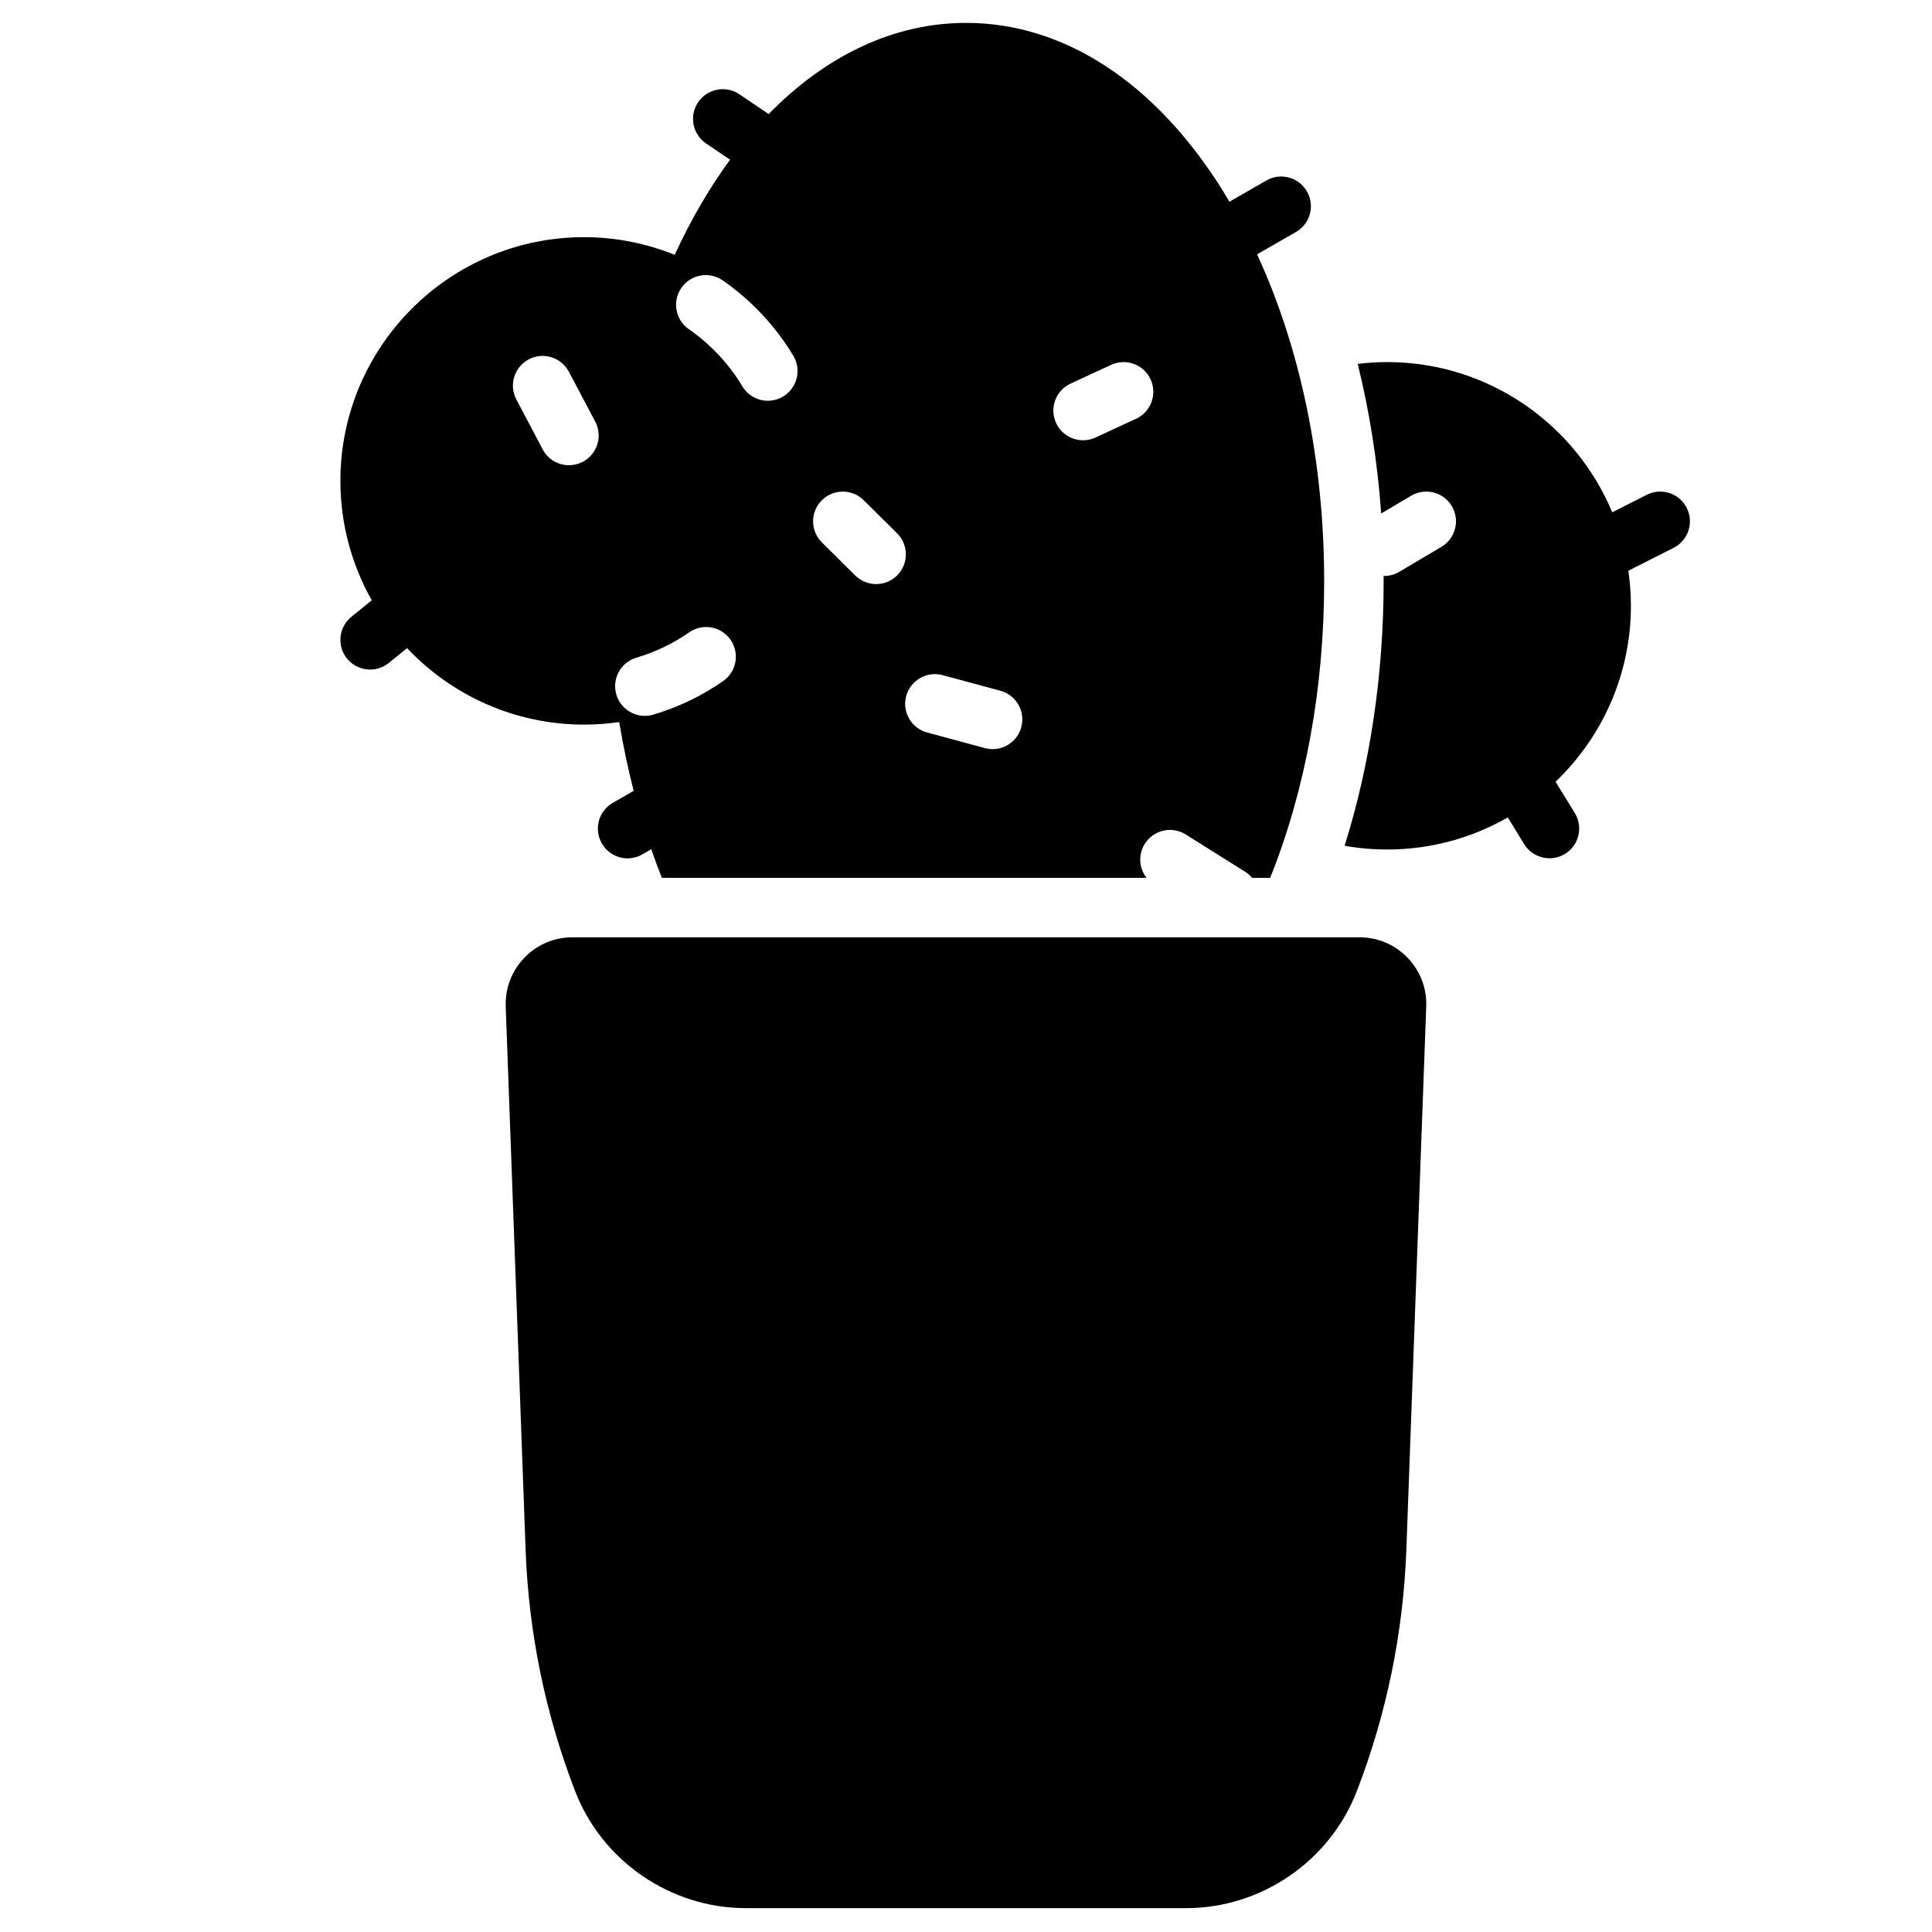
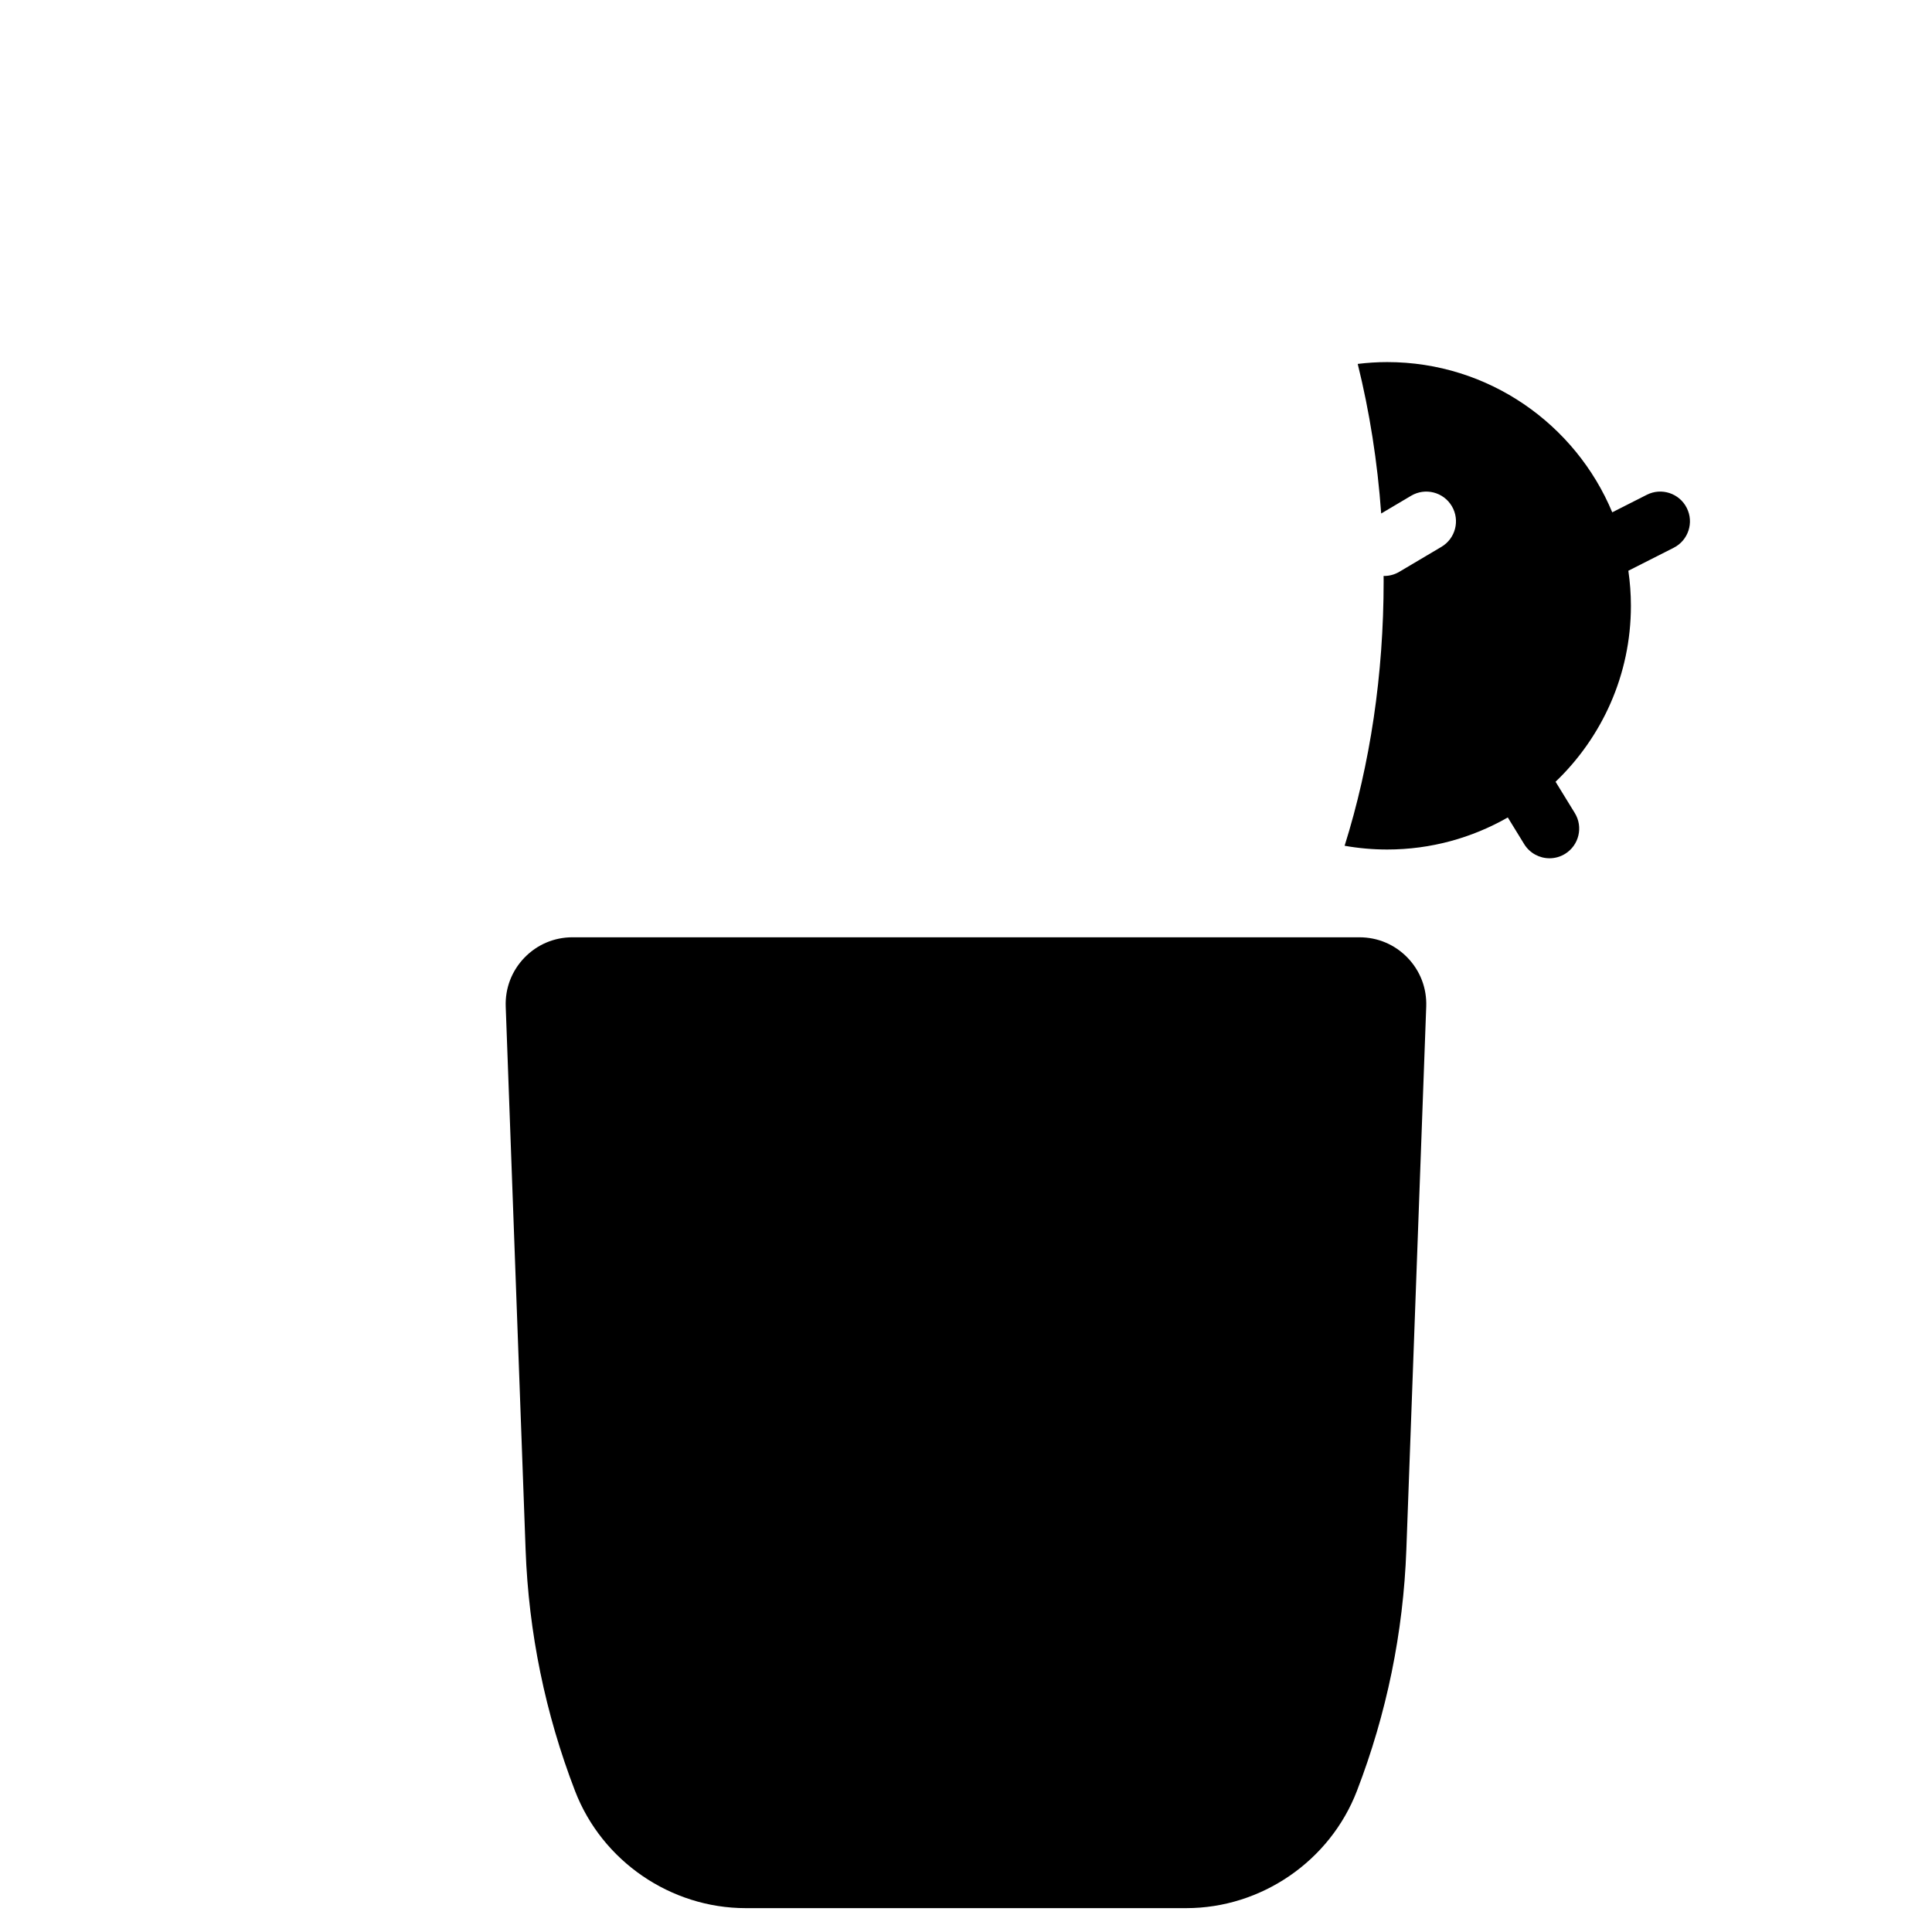
<svg xmlns="http://www.w3.org/2000/svg" fill="#000000" width="800px" height="800px" version="1.1" viewBox="144 144 512 512">
  <g>
    <path d="m504.27 392.39h-208.55c-4.856 0-9.379 1.922-12.75 5.418-3.367 3.492-5.125 8.09-4.949 12.938l5.269 143.95c0.805 21.941 5.215 43.453 13.109 63.945 7.152 18.562 25.324 31.035 45.219 31.035h116.75c19.895 0 38.066-12.473 45.219-31.039 7.894-20.488 12.305-42.004 13.109-63.945l5.269-143.95c0.176-4.852-1.582-9.445-4.949-12.938-3.363-3.488-7.891-5.41-12.742-5.41z" />
    <path d="m591 278.59c-1.965-3.879-6.703-5.43-10.578-3.465l-9.16 4.644c-9.738-23.352-32.801-39.812-59.641-39.812-2.621 0-5.231 0.168-7.812 0.484 3.141 12.676 5.238 25.98 6.219 39.641l7.938-4.703c3.742-2.219 8.57-0.98 10.785 2.758s0.98 8.57-2.762 10.785l-11.16 6.613c-1.258 0.746-2.641 1.102-4.004 1.102-0.055 0-0.105-0.008-0.16-0.012 0.004 0.473 0.012 0.941 0.012 1.41 0 24.711-3.57 48.531-10.34 70.102 3.703 0.656 7.477 0.992 11.285 0.992 11.621 0 22.527-3.102 31.961-8.496l4.34 7.066c1.488 2.418 4.07 3.754 6.715 3.754 1.406 0 2.828-0.375 4.113-1.164 3.703-2.277 4.863-7.125 2.586-10.828l-5.094-8.289c12.289-11.766 19.965-28.312 19.965-46.629 0-3.156-0.238-6.254-0.676-9.289l12.008-6.086c3.879-1.961 5.43-6.699 3.461-10.578z" />
-     <path d="m298.8 336.03c3.137 0 6.242-0.23 9.301-0.672 1.023 6.227 2.312 12.301 3.832 18.211l-5.555 3.207c-3.766 2.176-5.055 6.988-2.879 10.754 1.457 2.523 4.102 3.934 6.824 3.934 1.336 0 2.691-0.34 3.93-1.059l2.34-1.352c0.895 2.57 1.82 5.109 2.812 7.59h128.44c-1.977-2.539-2.273-6.137-0.461-9.02 2.312-3.68 7.172-4.793 10.852-2.481l15.77 9.906c0.711 0.445 1.32 0.988 1.832 1.594h4.773c9.324-23.254 14.309-50.242 14.309-78.602 0-31.539-6.238-61.617-17.781-86.637l10.316-5.93c3.769-2.168 5.066-6.981 2.894-10.75-2.168-3.769-6.981-5.066-10.75-2.894l-9.793 5.637c-0.523-0.883-1.031-1.781-1.566-2.648-17.93-28.859-42.164-44.754-68.238-44.754-19.035 0-37.094 8.602-52.305 24.172l-7.742-5.25c-3.598-2.438-8.492-1.5-10.934 2.098-2.438 3.598-1.5 8.492 2.098 10.934l6.359 4.312c-5.438 7.406-10.367 15.832-14.664 25.199-7.547-3.039-15.688-4.68-24.012-4.68-35.613 0-64.59 28.977-64.59 64.59 0 11.492 3.031 22.285 8.312 31.641l-5.398 4.375c-3.379 2.738-3.898 7.695-1.16 11.07 1.555 1.922 3.828 2.918 6.121 2.918 1.742 0 3.492-0.574 4.949-1.754l4.844-3.926c11.789 12.461 28.457 20.266 46.922 20.266zm128.92-90.371 10.746-4.973c3.945-1.824 8.625-0.105 10.449 3.84 1.824 3.945 0.105 8.625-3.84 10.449l-10.746 4.973c-1.07 0.496-2.195 0.73-3.301 0.73-2.973 0-5.82-1.691-7.148-4.57-1.828-3.945-0.105-8.621 3.84-10.449zm-33.914 77.262 15.297 4.133c4.199 1.133 6.68 5.457 5.547 9.652-0.949 3.508-4.125 5.82-7.594 5.82-0.68 0-1.371-0.09-2.059-0.273l-15.297-4.133c-4.199-1.133-6.68-5.457-5.547-9.652 1.133-4.195 5.465-6.684 9.652-5.547zm-12.074-37.59c3.086 3.062 3.109 8.047 0.047 11.133-1.539 1.551-3.562 2.328-5.59 2.328-2.004 0-4.008-0.762-5.543-2.281l-8.84-8.766c-3.086-3.062-3.109-8.047-0.047-11.133s8.047-3.109 11.133-0.047zm-57.164-65.039c2.477-3.574 7.379-4.465 10.953-1.992 7.535 5.219 14.008 12.129 18.719 19.984 2.234 3.731 1.023 8.562-2.707 10.801-1.266 0.758-2.66 1.121-4.039 1.121-2.676 0-5.285-1.363-6.762-3.828-3.566-5.949-8.465-11.18-14.176-15.133-3.57-2.477-4.465-7.379-1.988-10.953zm-11.91 98c4.988-1.473 9.695-3.731 13.984-6.715 3.57-2.481 8.473-1.602 10.957 1.969 2.481 3.57 1.602 8.477-1.969 10.957-5.676 3.945-11.902 6.938-18.512 8.887-0.742 0.219-1.496 0.324-2.231 0.324-3.398 0-6.535-2.219-7.547-5.644-1.234-4.168 1.145-8.547 5.316-9.777zm-28.535-79.059c3.844-2.031 8.605-0.559 10.637 3.285l6.984 13.223c2.031 3.844 0.559 8.605-3.285 10.637-1.172 0.617-2.43 0.914-3.668 0.914-2.824 0-5.555-1.523-6.969-4.199l-6.984-13.223c-2.031-3.844-0.559-8.605 3.285-10.637z" />
  </g>
</svg>